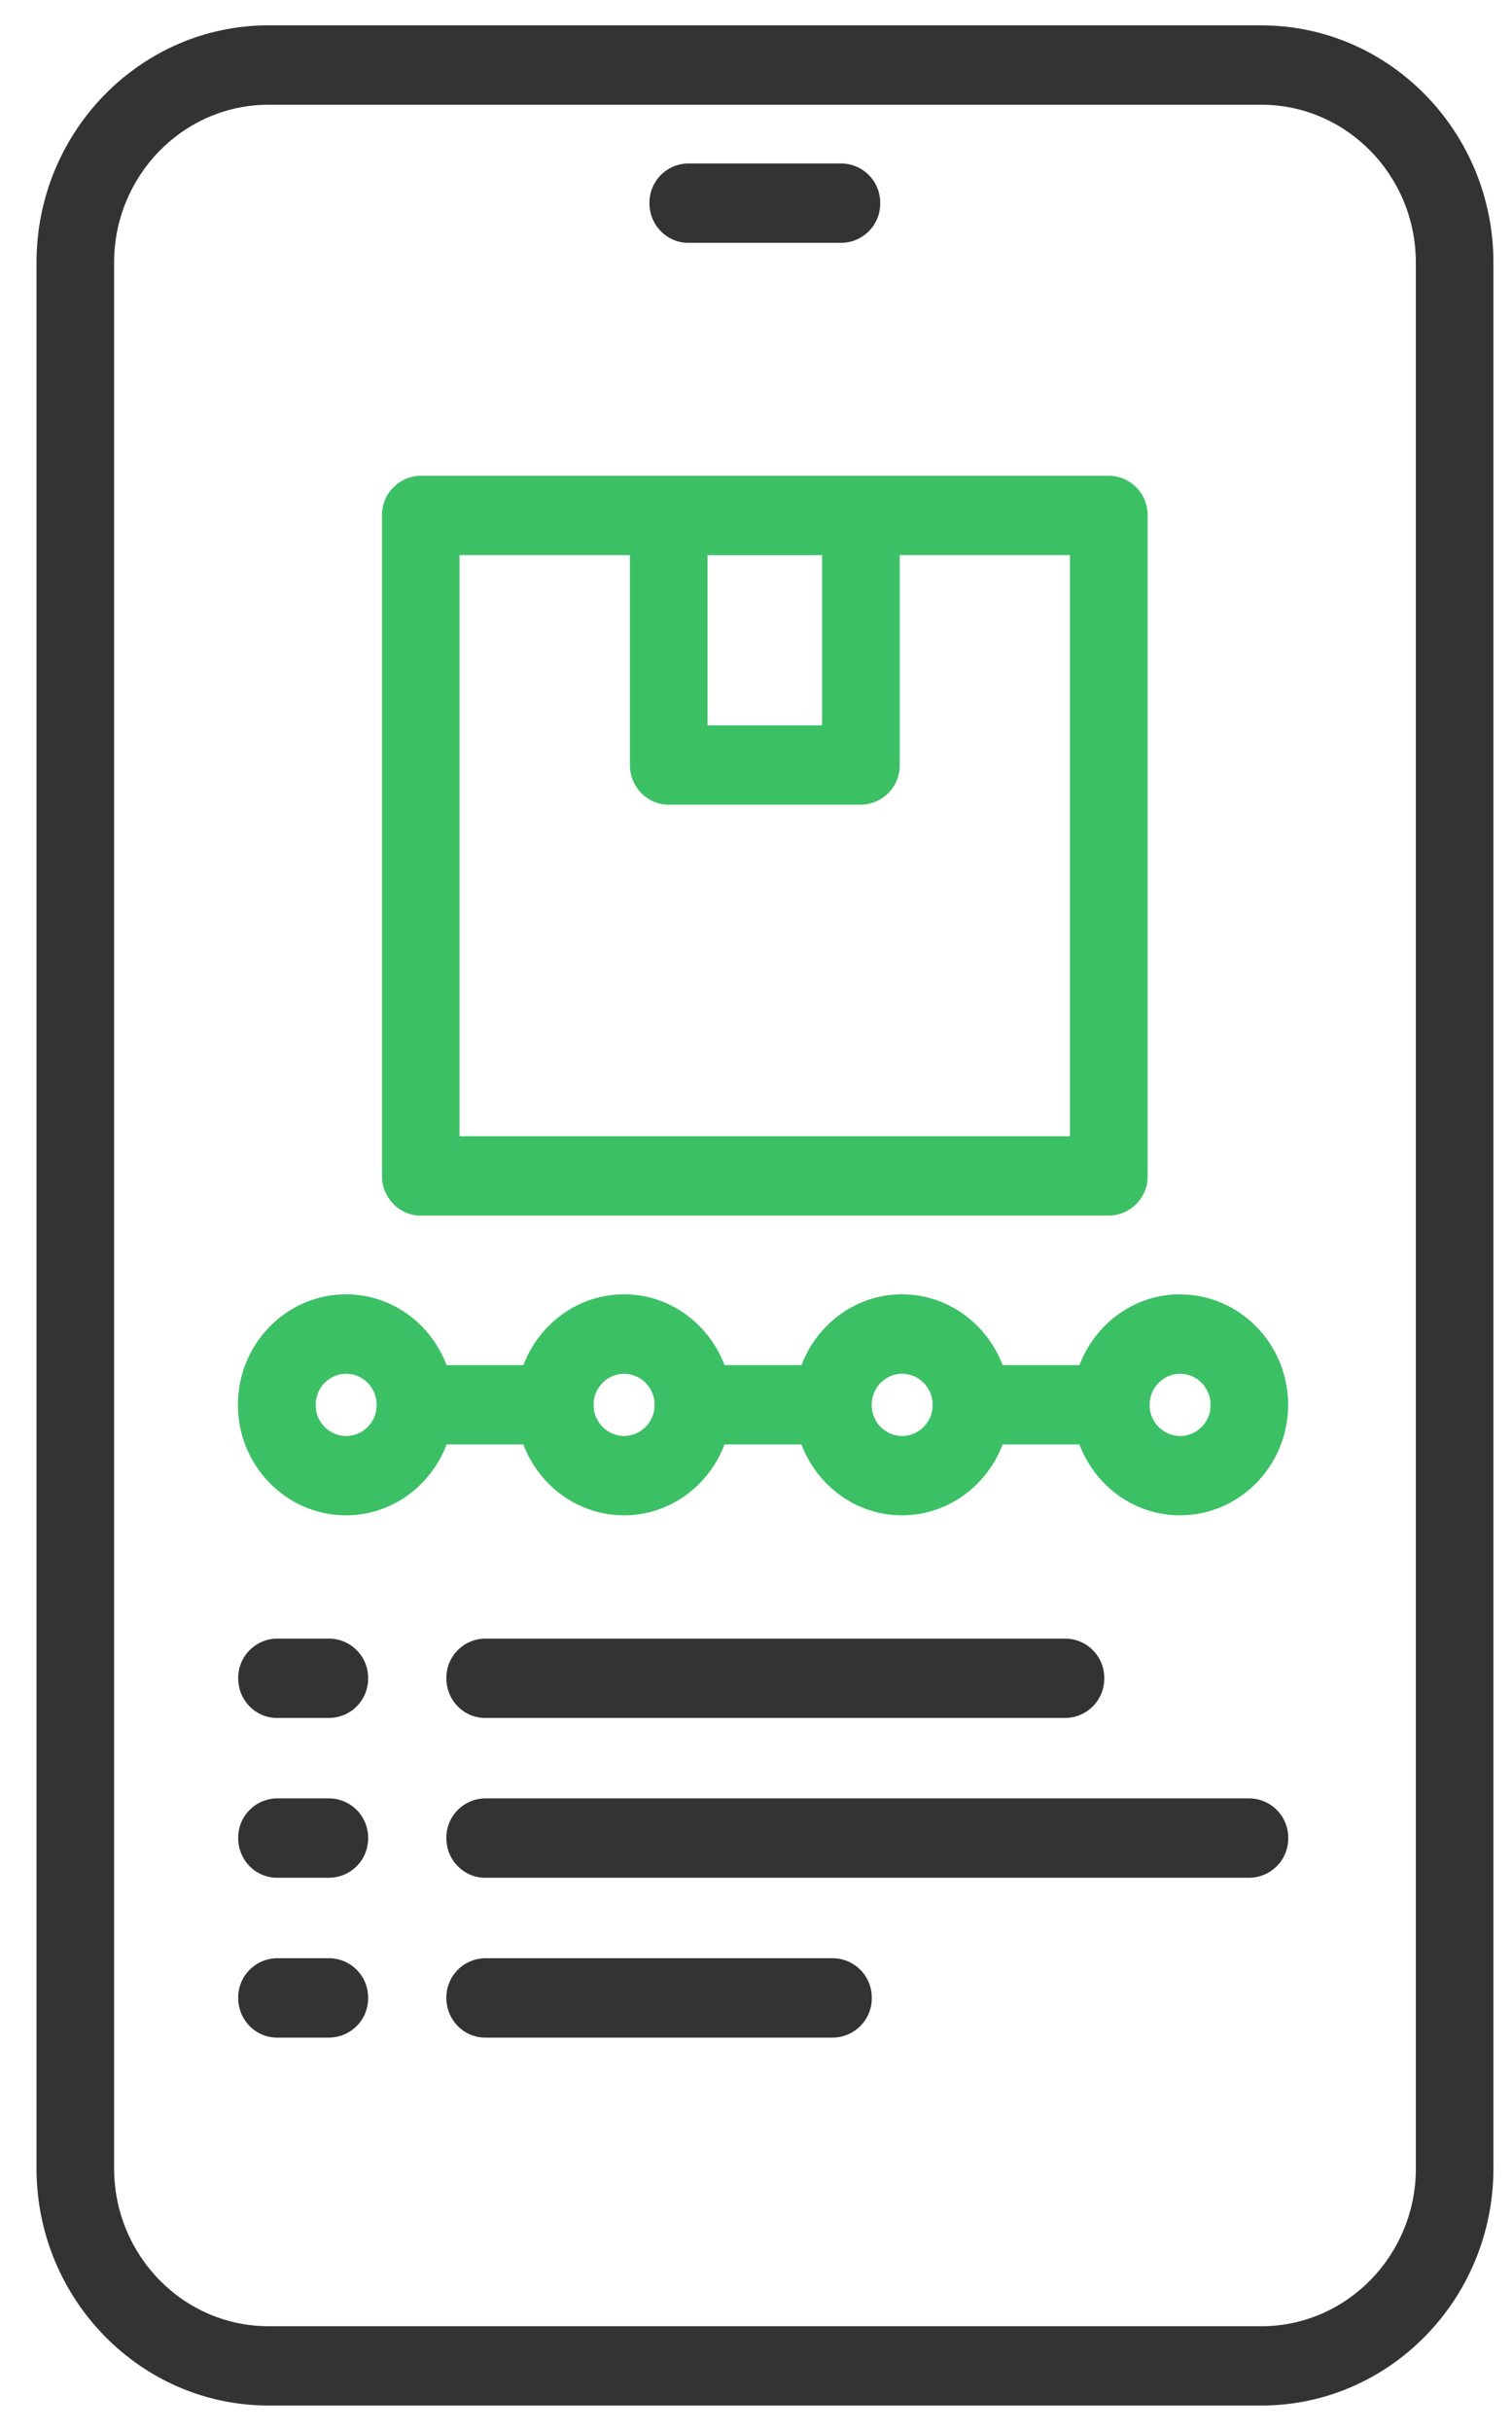
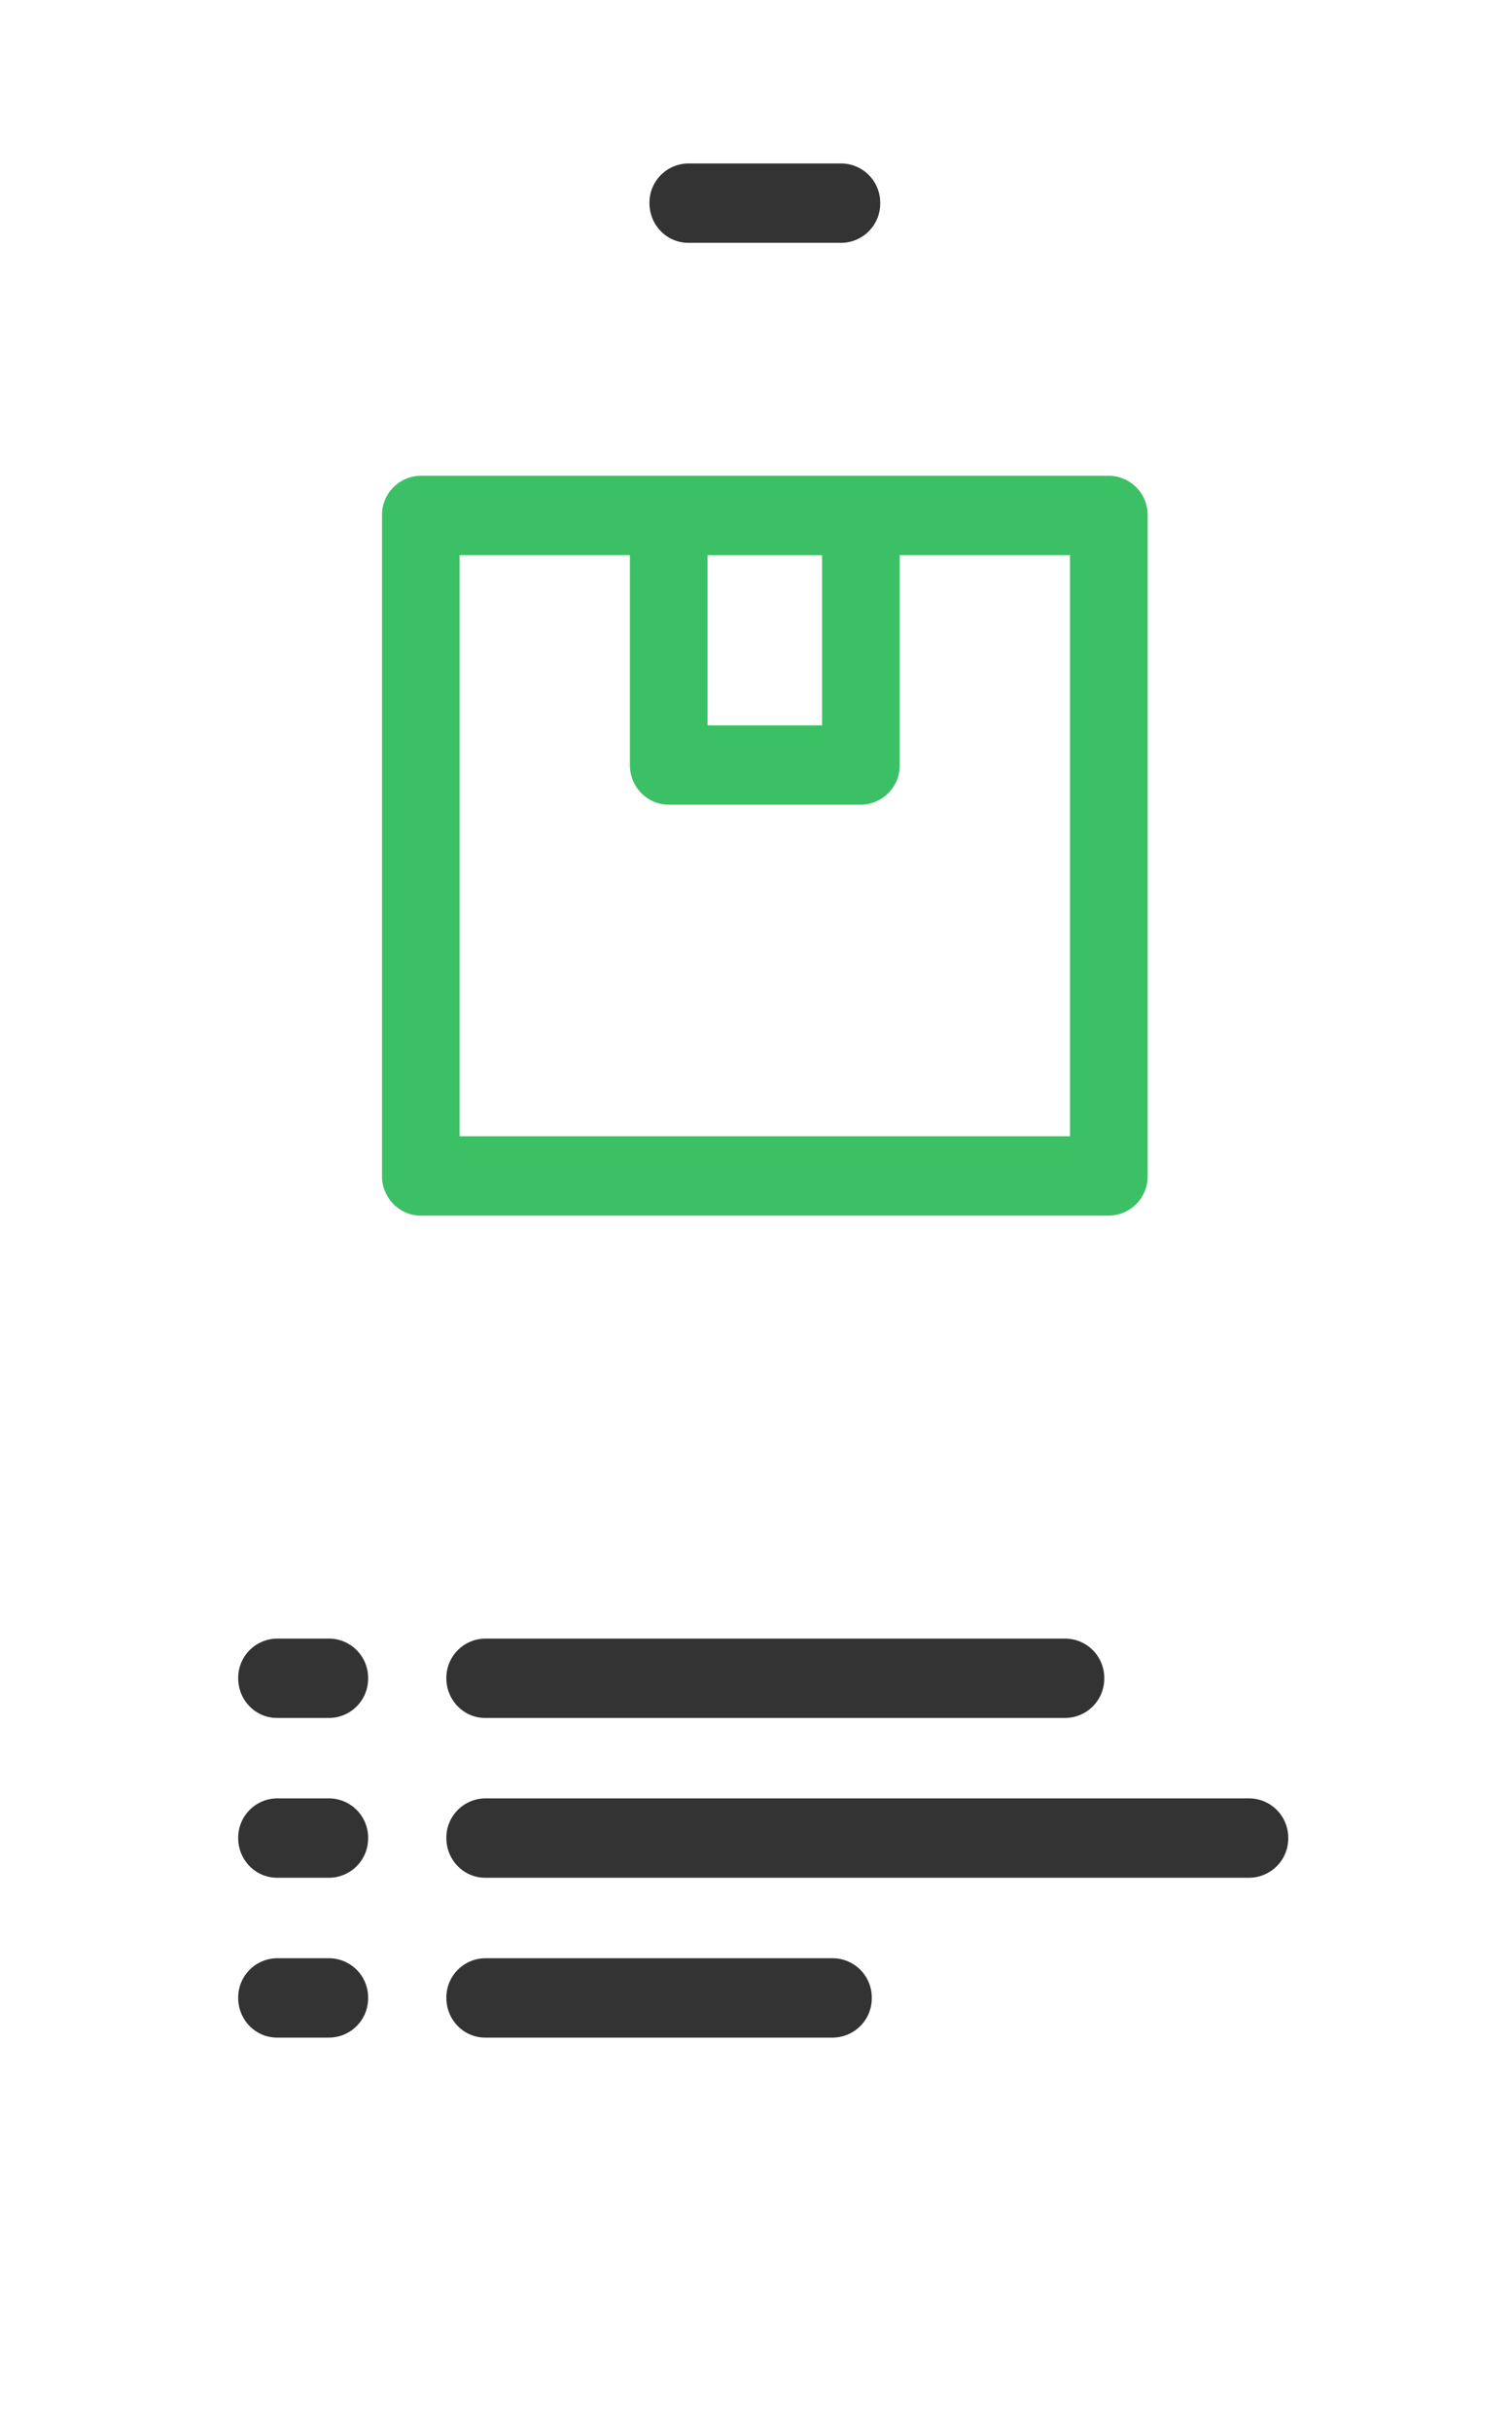
<svg xmlns="http://www.w3.org/2000/svg" width="28" height="45" fill="none">
-   <path d="M23.36.469H4.972c-2.37 0-4.296 1.97-4.296 4.39V40.14c0 2.42 1.927 4.39 4.296 4.39H23.36c2.37 0 4.296-1.97 4.296-4.39V4.86c0-2.42-1.927-4.39-4.296-4.39zm2.86 39.671c0 1.61-1.283 2.922-2.859 2.922H4.972c-1.576 0-2.859-1.31-2.859-2.922V4.86c0-1.61 1.283-2.921 2.859-2.921H23.36c1.576 0 2.859 1.31 2.859 2.92v35.283z" fill="#333" />
  <path d="M12.746 4.495h2.836a.726.726 0 00.718-.734.726.726 0 00-.718-.735h-2.836a.726.726 0 00-.719.735c0 .406.322.734.72.734z" fill="#333" />
-   <path d="M21.852 23.96c-.85 0-1.571.546-1.862 1.31h-1.423c-.29-.763-1.014-1.31-1.864-1.31-.85 0-1.57.547-1.86 1.31h-1.426c-.29-.763-1.012-1.31-1.86-1.31-.85 0-1.574.547-1.864 1.31H8.27c-.29-.764-1.012-1.31-1.862-1.31-1.104 0-2.002.918-2.002 2.046 0 1.128.898 2.045 2.002 2.045.85 0 1.573-.547 1.863-1.312h1.42c.291.765 1.015 1.312 1.865 1.312.85 0 1.572-.547 1.861-1.312h1.425c.29.765 1.012 1.312 1.86 1.312.85 0 1.575-.547 1.865-1.312h1.422c.29.765 1.012 1.312 1.863 1.312 1.104 0 2.002-.918 2.002-2.045 0-1.127-.898-2.045-2.002-2.045zM6.41 26.583a.57.57 0 01-.564-.576c0-.317.253-.576.564-.576.312 0 .565.259.565.576a.57.57 0 01-.565.576zm5.149 0a.572.572 0 01-.566-.577.57.57 0 01.566-.575.57.57 0 01.562.575.572.572 0 01-.562.577zm5.146 0a.57.57 0 01-.562-.577c0-.318.252-.575.562-.575.312 0 .566.258.566.575a.573.573 0 01-.566.577zm5.15 0a.57.57 0 01-.565-.576c0-.317.253-.576.564-.576.311 0 .564.259.564.576a.57.57 0 01-.564.576z" fill="#3CC065" />
  <path d="M6.096 30.333H5.13a.727.727 0 00-.719.734c0 .407.322.735.719.735h.967a.727.727 0 00.72-.735.727.727 0 00-.72-.734zm2.888 1.469H19.73a.727.727 0 00.719-.735.727.727 0 00-.719-.734H8.984a.727.727 0 00-.718.734c0 .407.322.735.718.735zm-2.888 1.489H5.13a.727.727 0 00-.719.734c0 .407.322.735.719.735h.967a.727.727 0 00.72-.735.727.727 0 00-.72-.734zm17.041 0H8.984a.727.727 0 00-.718.734c0 .407.322.735.718.735h14.153a.727.727 0 00.719-.735.727.727 0 00-.719-.734zM6.096 36.25H5.13a.727.727 0 00-.719.734c0 .407.322.735.719.735h.967a.727.727 0 00.72-.735.727.727 0 00-.72-.734zm9.328 0h-6.44a.727.727 0 00-.718.734c0 .407.322.735.718.735h6.44a.727.727 0 00.72-.735.727.727 0 00-.72-.734z" fill="#333" />
  <path d="M7.793 22.503h12.741a.726.726 0 00.719-.735V9.541a.726.726 0 00-.719-.734H7.793a.726.726 0 00-.719.734v12.227c0 .406.322.735.719.735zm7.431-12.227v3.151h-2.122v-3.15h2.122zm-6.712 0h3.153v3.886c0 .406.322.734.719.734h3.559a.727.727 0 00.719-.734v-3.886h3.153v10.758H8.51V10.275v.001z" fill="#3CC065" />
</svg>